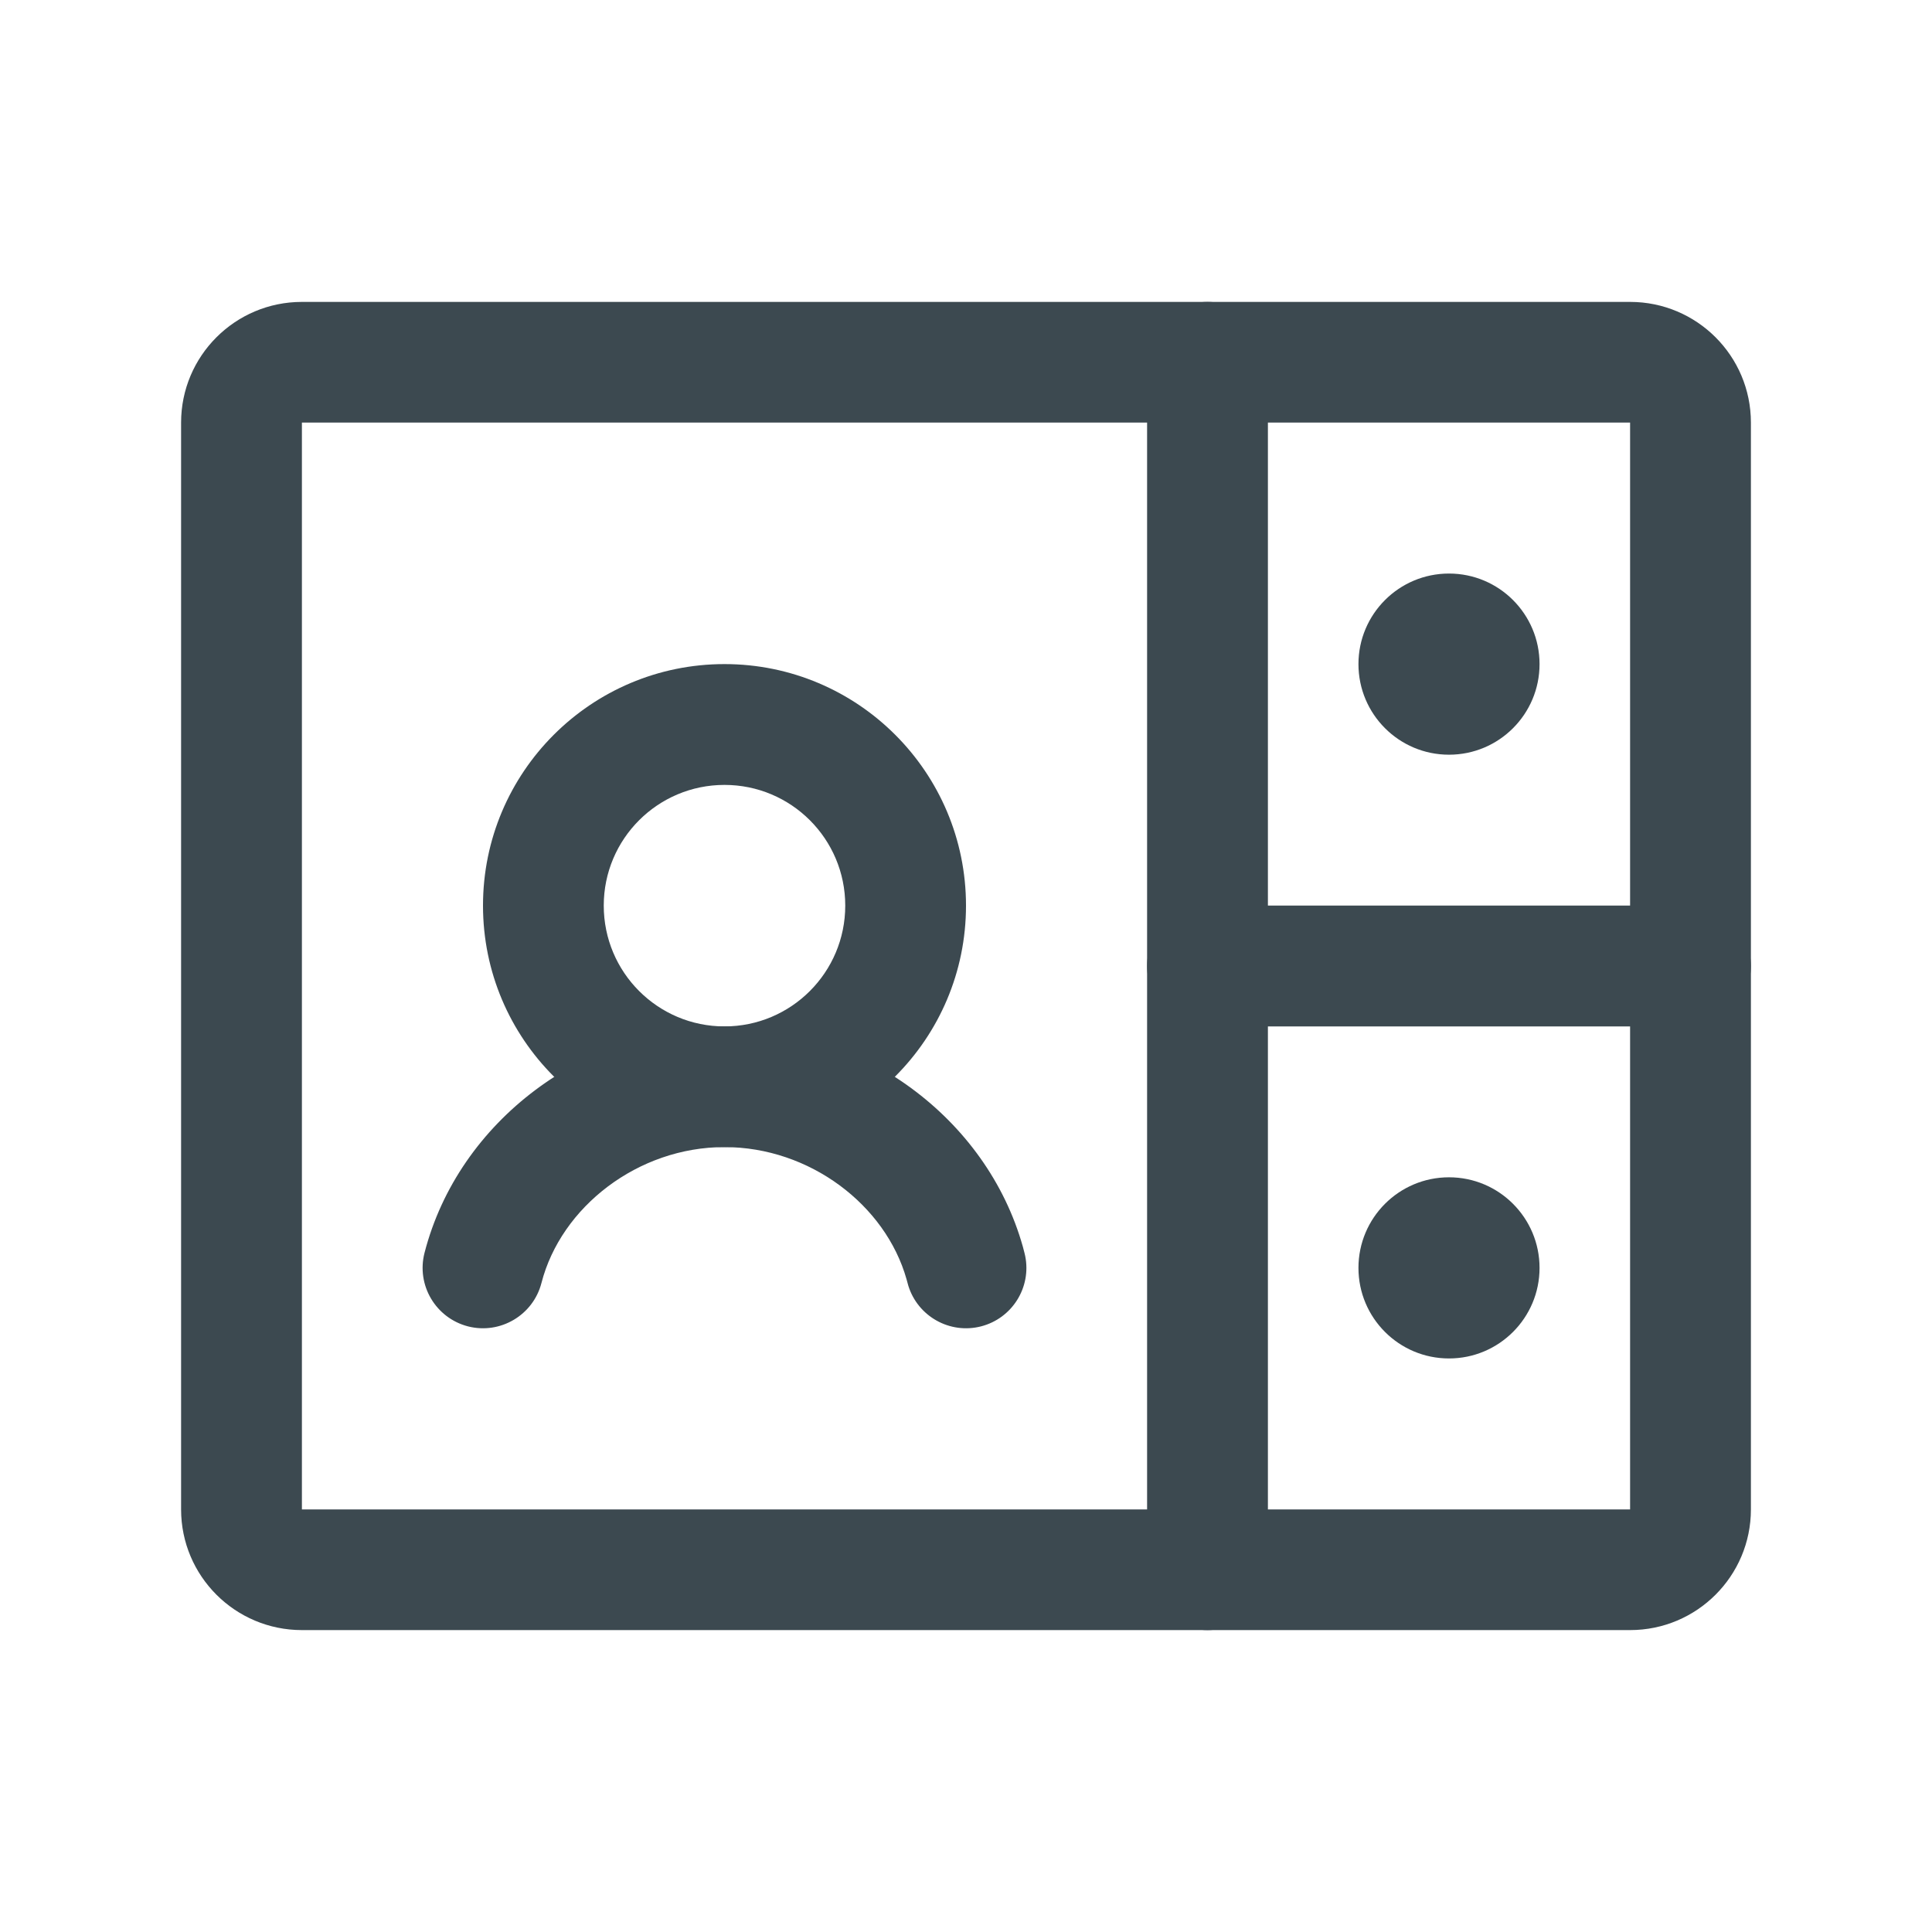
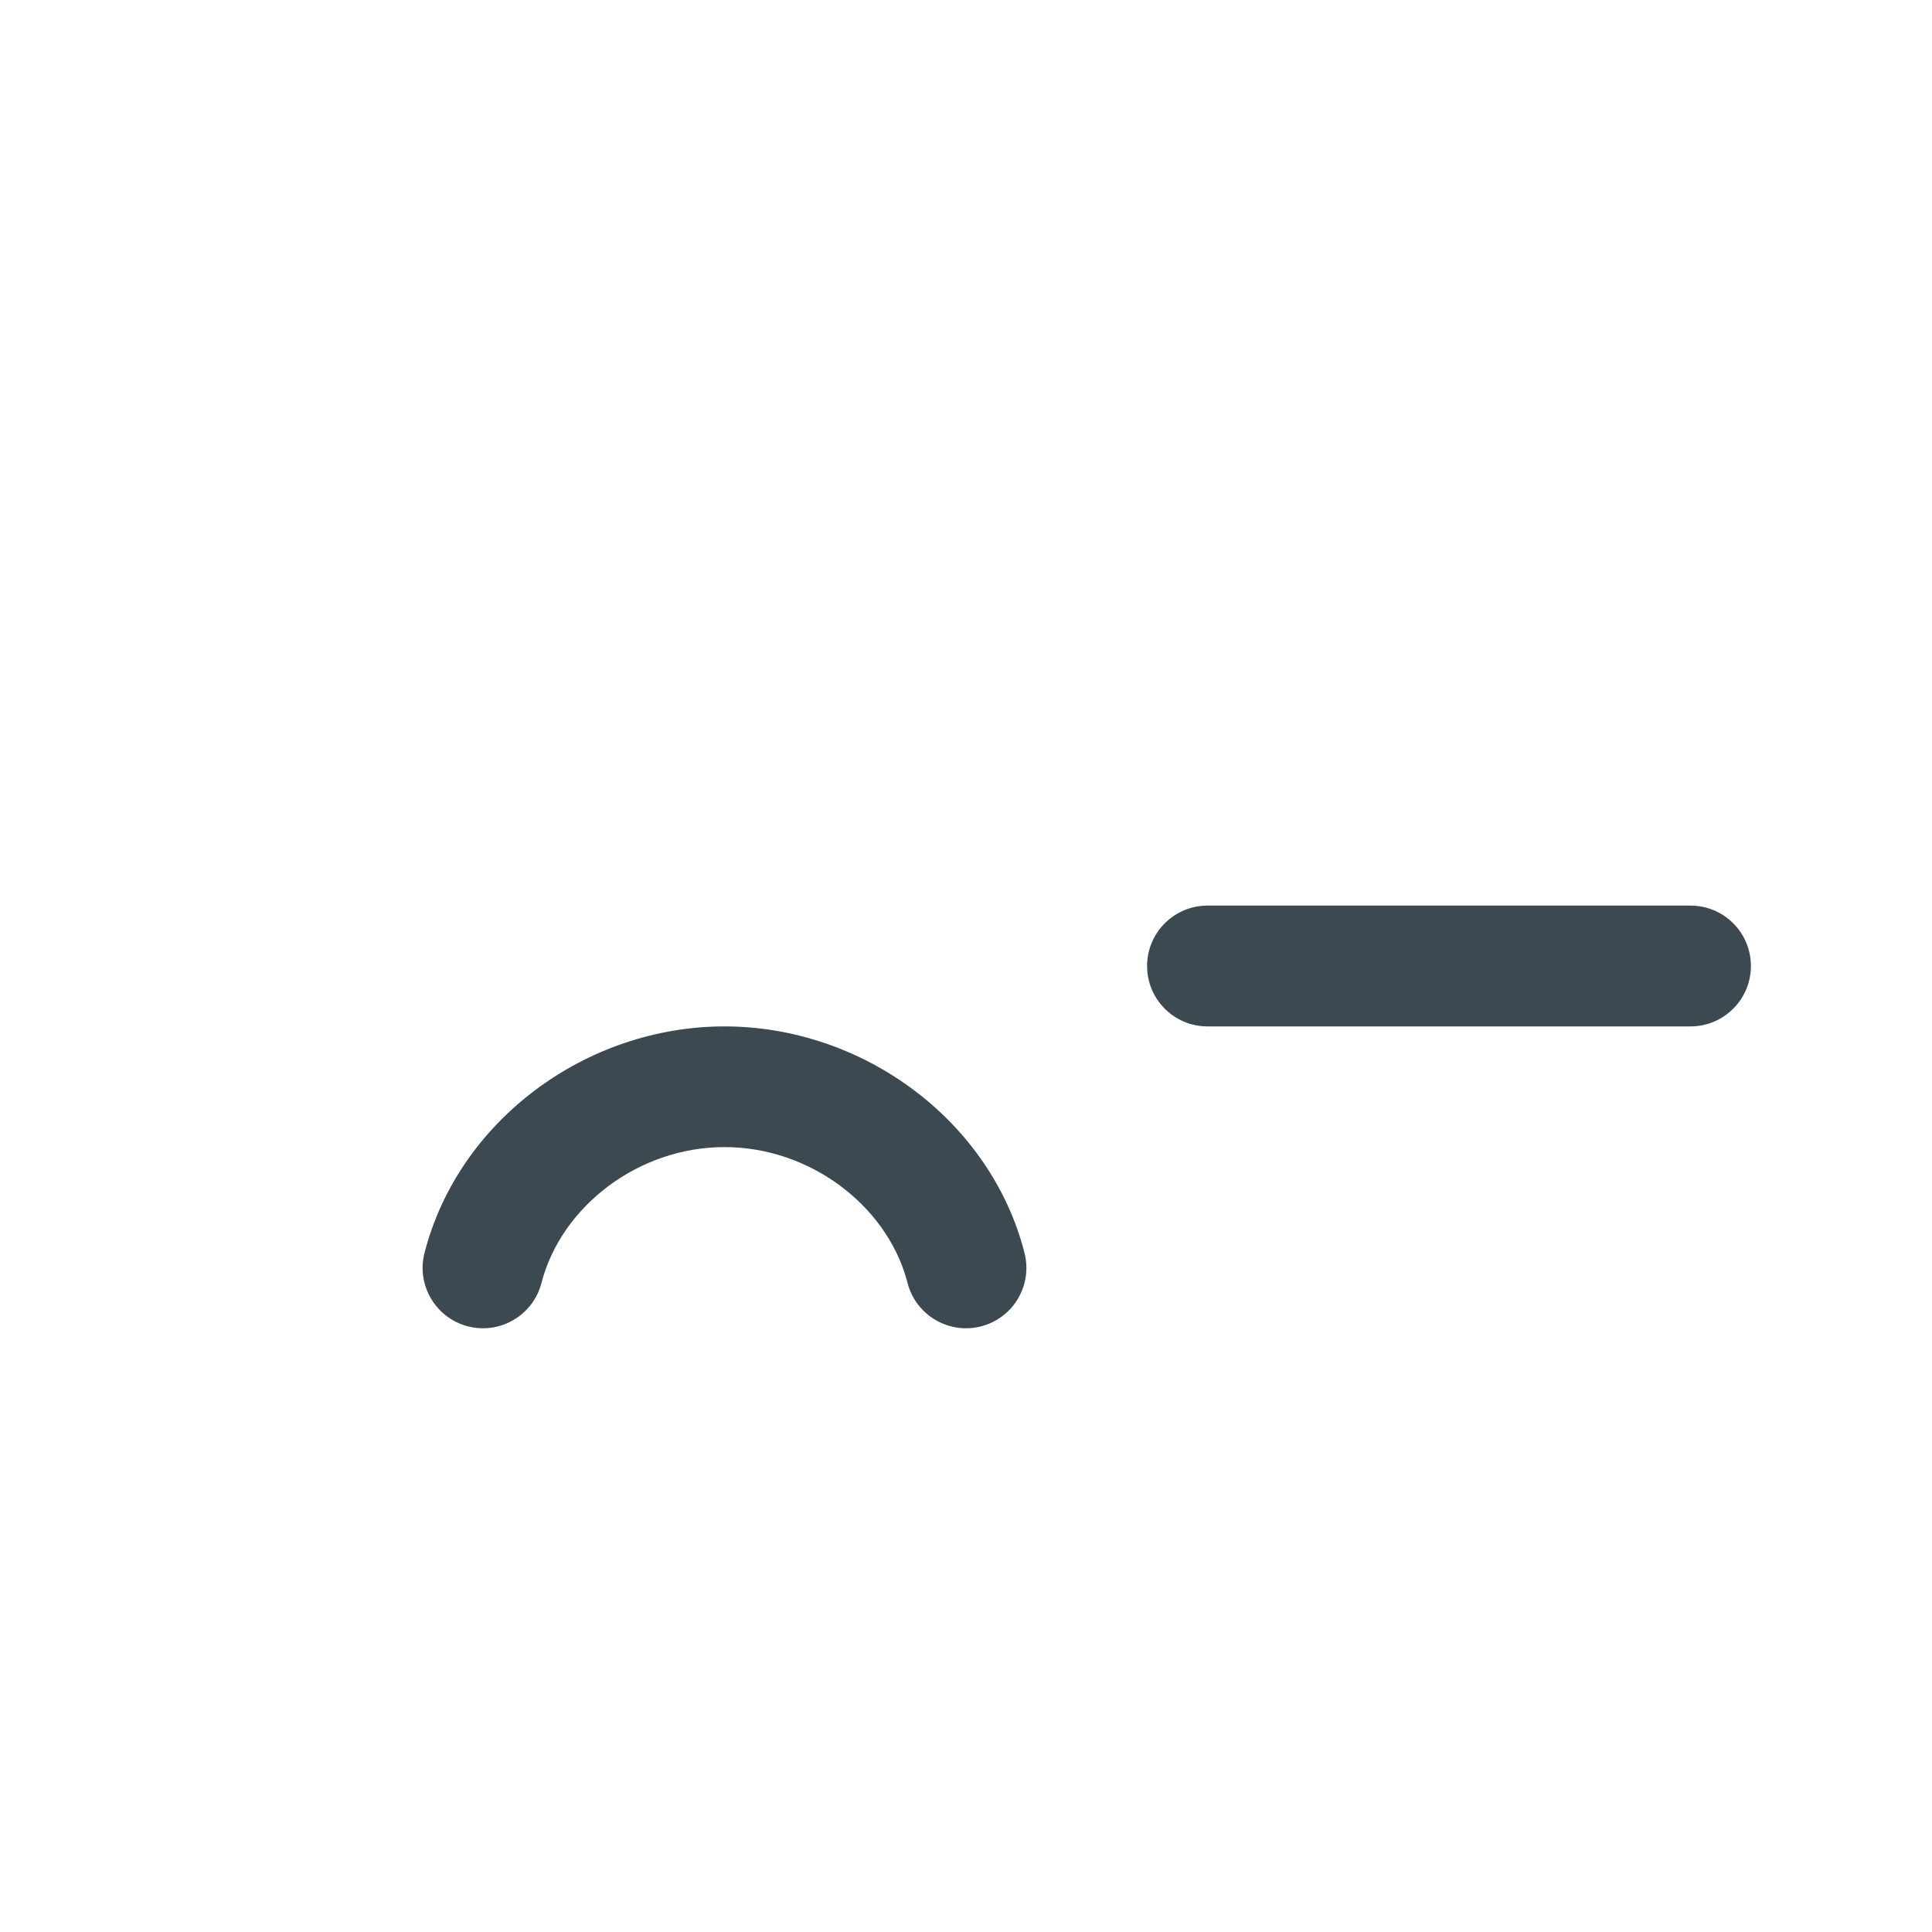
<svg xmlns="http://www.w3.org/2000/svg" width="30" height="30" viewBox="0 0 30 30" fill="none">
-   <path d="M4.688 6.562V23.438H25.312V6.562H4.688ZM27.188 23.438C27.188 24.473 26.348 25.312 25.312 25.312H4.688C3.652 25.312 2.812 24.473 2.812 23.438V6.562C2.812 5.527 3.652 4.688 4.688 4.688H25.312C26.348 4.688 27.188 5.527 27.188 6.562V23.438Z" fill="#3C4950" />
-   <path d="M17.812 24.375V5.625C17.812 5.107 18.232 4.688 18.75 4.688C19.268 4.688 19.688 5.107 19.688 5.625V24.375C19.688 24.893 19.268 25.312 18.75 25.312C18.232 25.312 17.812 24.893 17.812 24.375Z" fill="#3C4950" />
  <path d="M26.25 14.062C26.768 14.062 27.188 14.482 27.188 15C27.188 15.518 26.768 15.938 26.25 15.938H18.75C18.232 15.938 17.812 15.518 17.812 15C17.812 14.482 18.232 14.062 18.75 14.062H26.25Z" fill="#3C4950" />
-   <path d="M22.5 11.719C23.277 11.719 23.906 11.089 23.906 10.312C23.906 9.536 23.277 8.906 22.5 8.906C21.723 8.906 21.094 9.536 21.094 10.312C21.094 11.089 21.723 11.719 22.5 11.719Z" fill="#3C4950" />
-   <path d="M22.5 21.094C23.277 21.094 23.906 20.464 23.906 19.688C23.906 18.911 23.277 18.281 22.5 18.281C21.723 18.281 21.094 18.911 21.094 19.688C21.094 20.464 21.723 21.094 22.5 21.094Z" fill="#3C4950" />
-   <path d="M13.125 14.062C13.125 13.027 12.286 12.188 11.25 12.188C10.214 12.188 9.375 13.027 9.375 14.062C9.375 15.098 10.214 15.938 11.25 15.938C12.286 15.938 13.125 15.098 13.125 14.062ZM15 14.062C15 16.134 13.321 17.812 11.25 17.812C9.179 17.812 7.5 16.134 7.5 14.062C7.5 11.991 9.179 10.312 11.25 10.312C13.321 10.312 15 11.991 15 14.062Z" fill="#3C4950" />
  <path d="M11.25 15.938C13.366 15.938 15.319 17.352 15.883 19.359L15.908 19.455L15.919 19.502C16.018 19.988 15.719 20.471 15.233 20.596C14.747 20.72 14.253 20.44 14.105 19.967L14.092 19.92L14.077 19.865C13.752 18.712 12.574 17.812 11.25 17.812C9.906 17.812 8.712 18.741 8.408 19.921C8.279 20.422 7.768 20.724 7.267 20.596C6.765 20.466 6.463 19.955 6.592 19.454C7.121 17.399 9.1 15.938 11.25 15.938Z" fill="#3C4950" />
</svg>